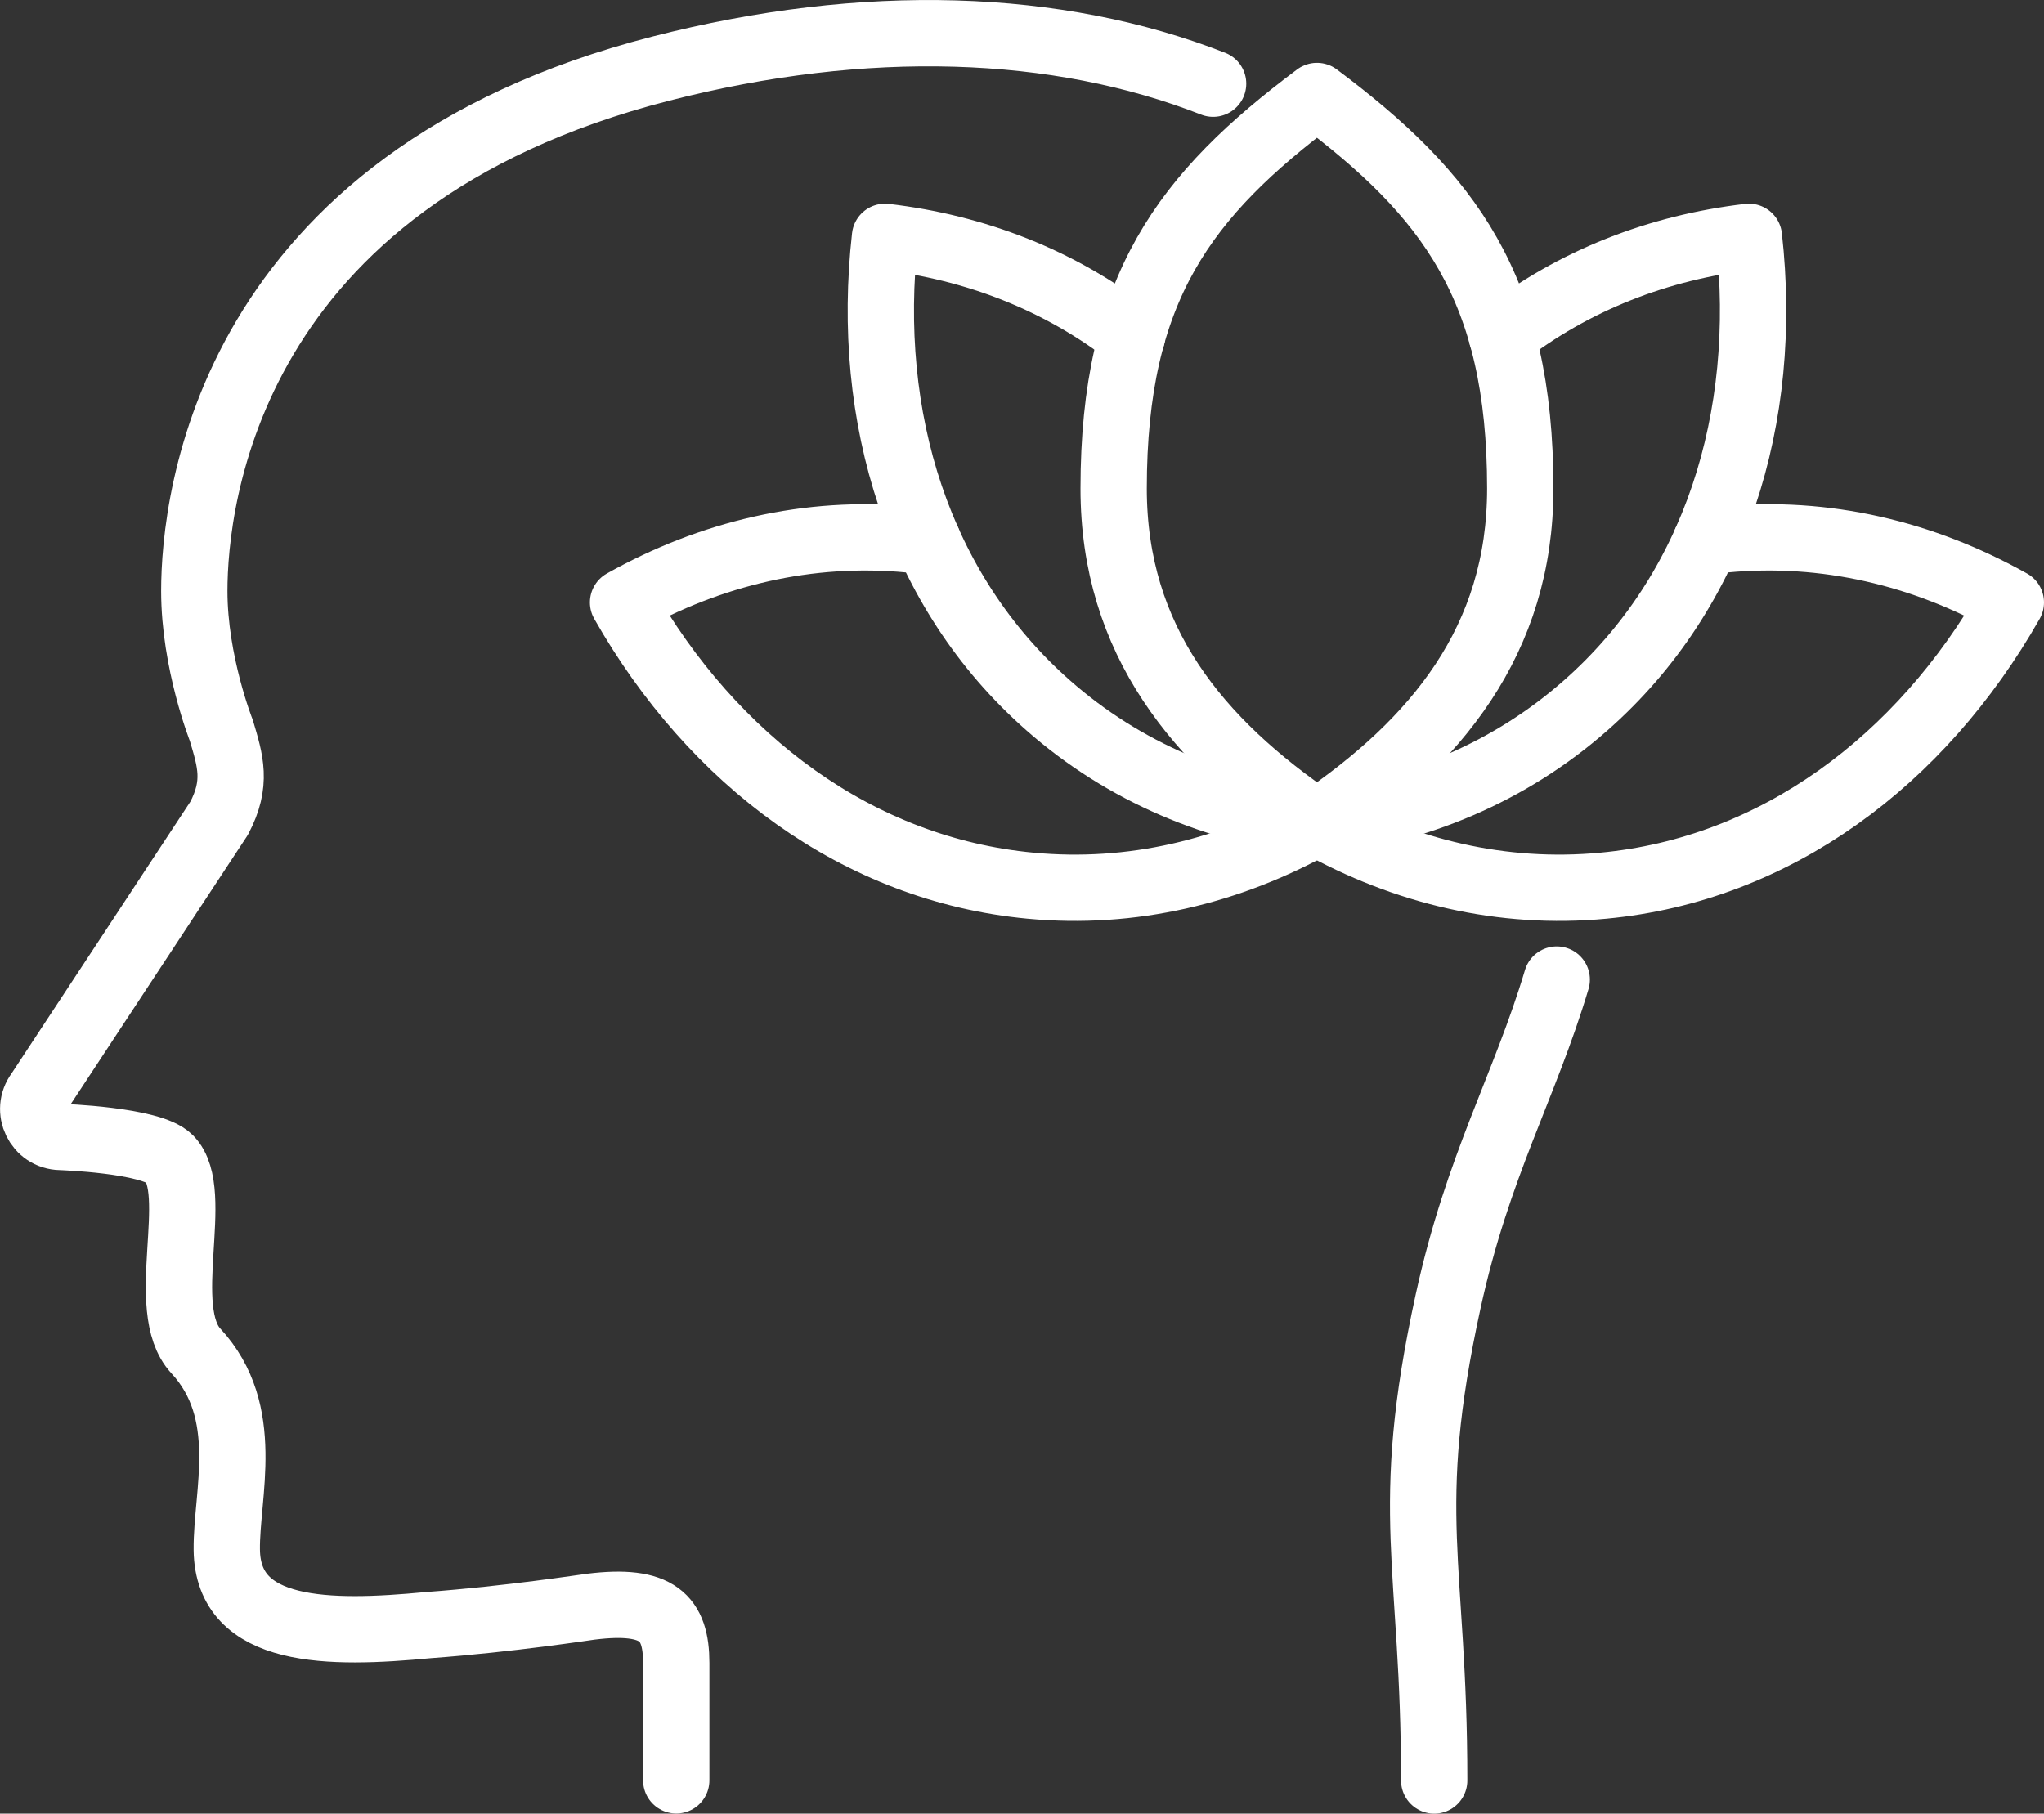
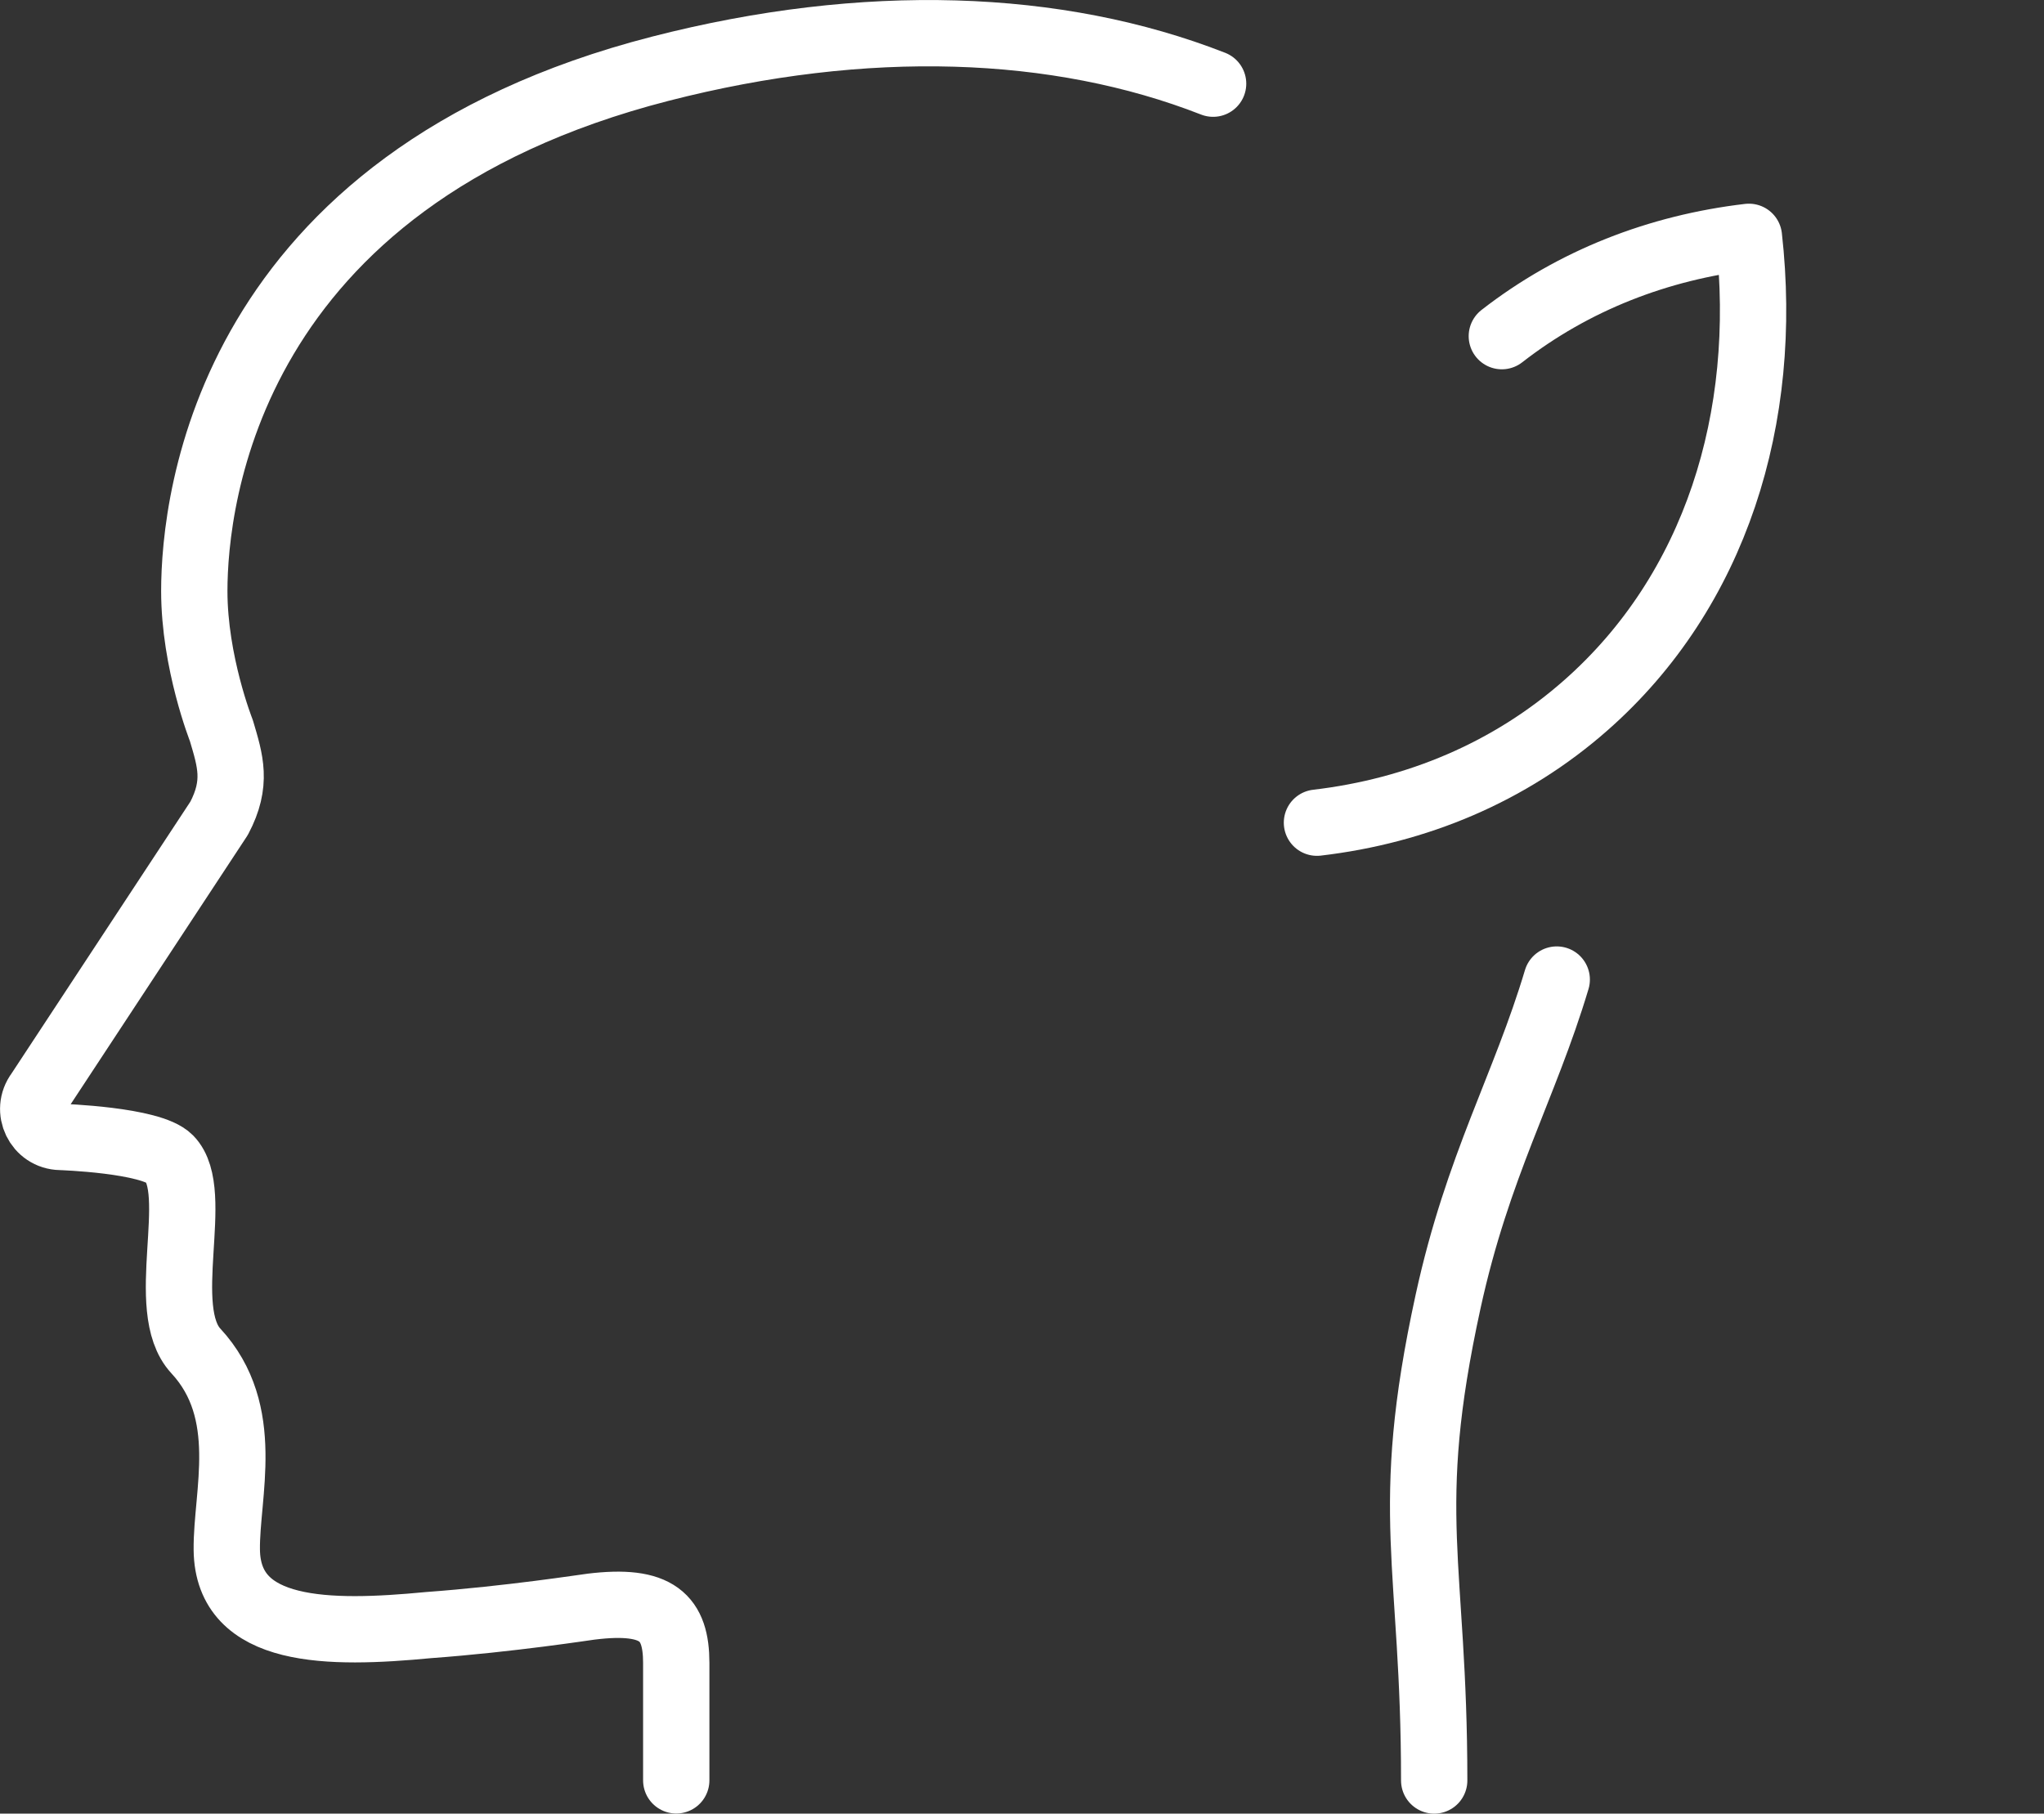
<svg xmlns="http://www.w3.org/2000/svg" id="Ebene_2" data-name="Ebene 2" viewBox="0 0 154.12 136.77">
  <rect x="0" y="0" width="154.12" height="136.77" fill="#333333" stroke="none" />
  <defs>
    <style>
      .cls-1 {
        fill: none;
        stroke: #fff;
        stroke-linecap: round;
        stroke-linejoin: round;
        stroke-width: 5px;
      }
    </style>
  </defs>
  <g id="Icons">
    <g>
      <path class="cls-1" d="M91.47,6.31c-11.75-4.6-26.21-5.1-41.67-1.13C17.18,13.56,14.65,37.67,14.65,44.57c0,5.38,2.04,10.52,2.04,10.52.68,2.29,1.23,3.97-.17,6.62l-13.59,20.66h0c-1.03,1.37-.08,3.34,1.64,3.37,0,0,6.81.22,8.21,1.64,2.47,2.52-.95,11.33,1.99,14.5,4.27,4.61,2.28,10.82,2.33,14.99.07,6.4,7.69,6.4,15.22,5.68h0s0,0,0,0c6.14-.45,11.96-1.36,12.25-1.39,5.03-.62,6.42.84,6.42,4.25v8.85" />
      <path class="cls-1" d="M108.14,134.27c0-16.41-2.45-20.1,1.05-36.13,2.24-10.26,5.77-16.17,8.19-24.27" />
      <g>
-         <path class="cls-1" d="M99.3,62.04h0c-7.51-.88-14.53-3.79-20.27-8.85-9.79-8.62-13.83-21.69-12.3-35.33h0c6.81.8,13.21,3.27,18.63,7.5" />
-         <path class="cls-1" d="M99.3,62.04c-6.6,3.7-13.98,5.47-21.6,4.75-12.98-1.22-23.94-9.42-30.72-21.36h0c6.6-3.7,13.98-5.47,21.59-4.75.47.04.94.1,1.41.16" />
-         <path class="cls-1" d="M99.3,62.04h0c6.6,3.7,13.98,5.47,21.6,4.75,12.98-1.22,23.94-9.42,30.72-21.36h0c-6.6-3.7-13.98-5.47-21.59-4.75-.47.04-.94.1-1.41.16" />
        <path class="cls-1" d="M99.3,62.04h0c7.51-.88,14.53-3.79,20.27-8.85,9.79-8.62,13.83-21.69,12.3-35.33h0c-6.81.8-13.21,3.27-18.63,7.49" />
-         <path class="cls-1" d="M99.3,62.04c8.98-6.08,15.33-13.75,15.33-25.2,0-15.12-5.37-22.15-15.33-29.6-9.96,7.45-15.33,14.47-15.33,29.6,0,11.45,6.35,19.12,15.33,25.2h0Z" />
      </g>
    </g>
  </g>
</svg>